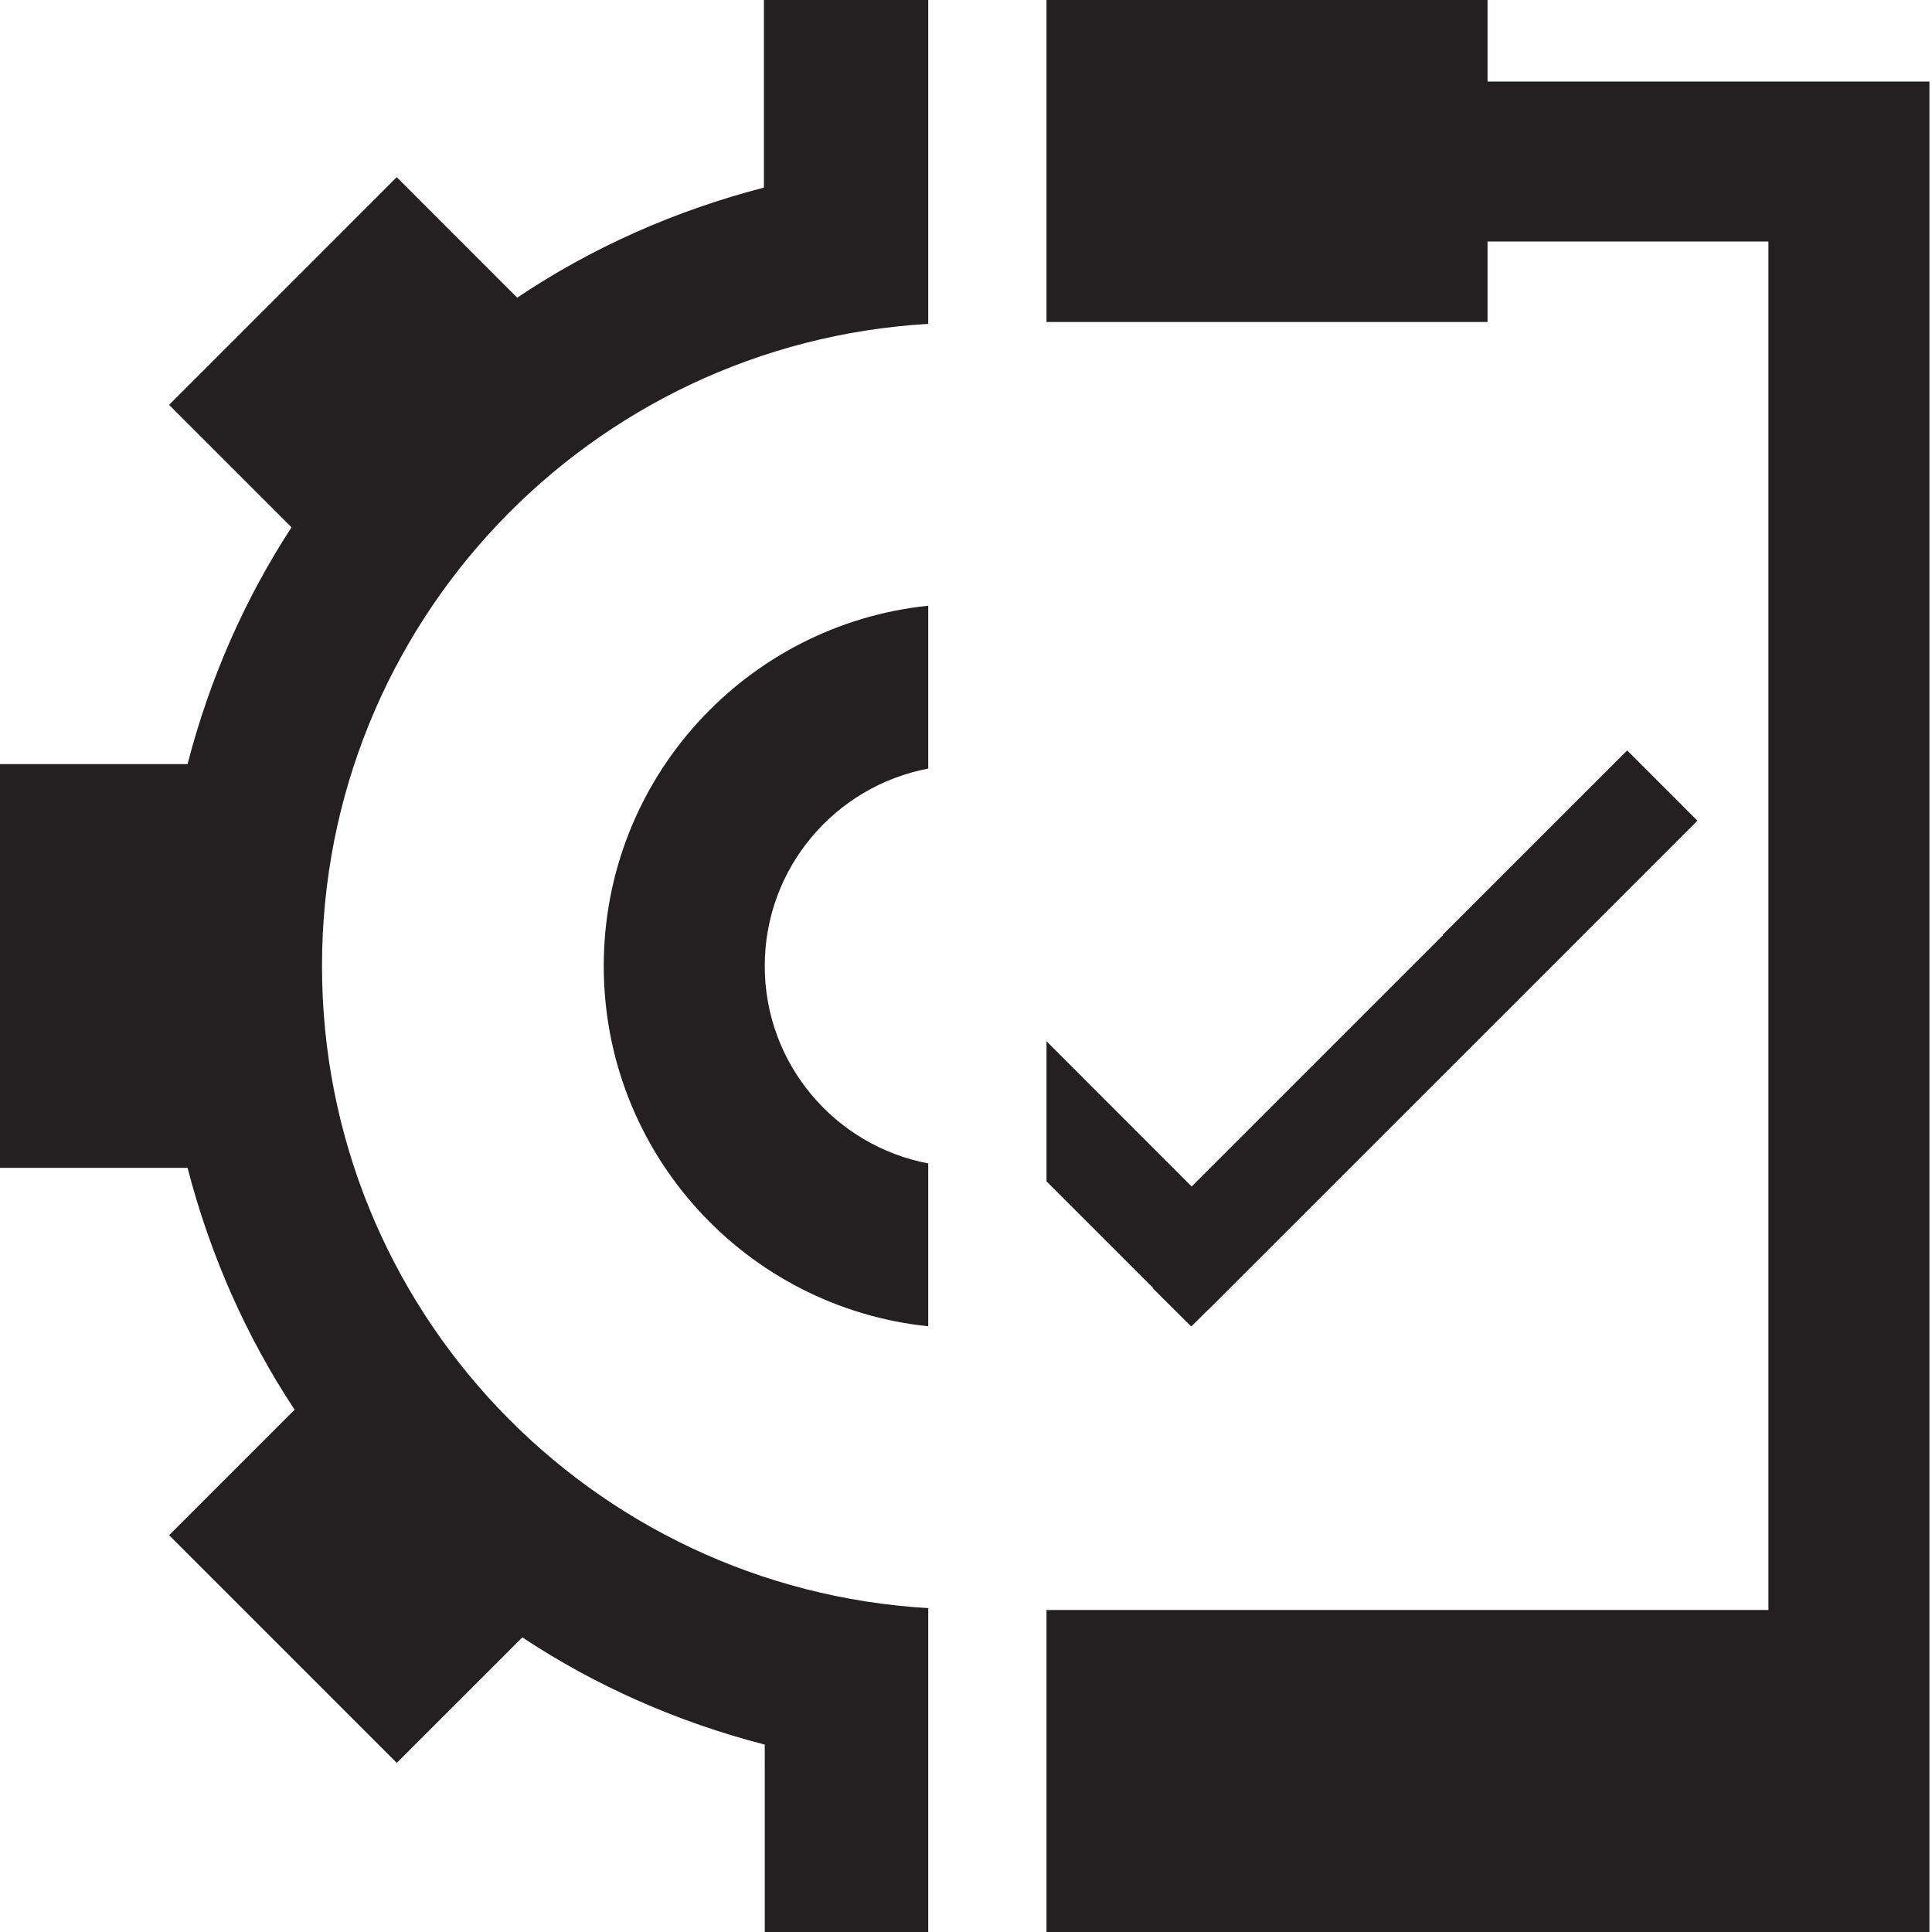
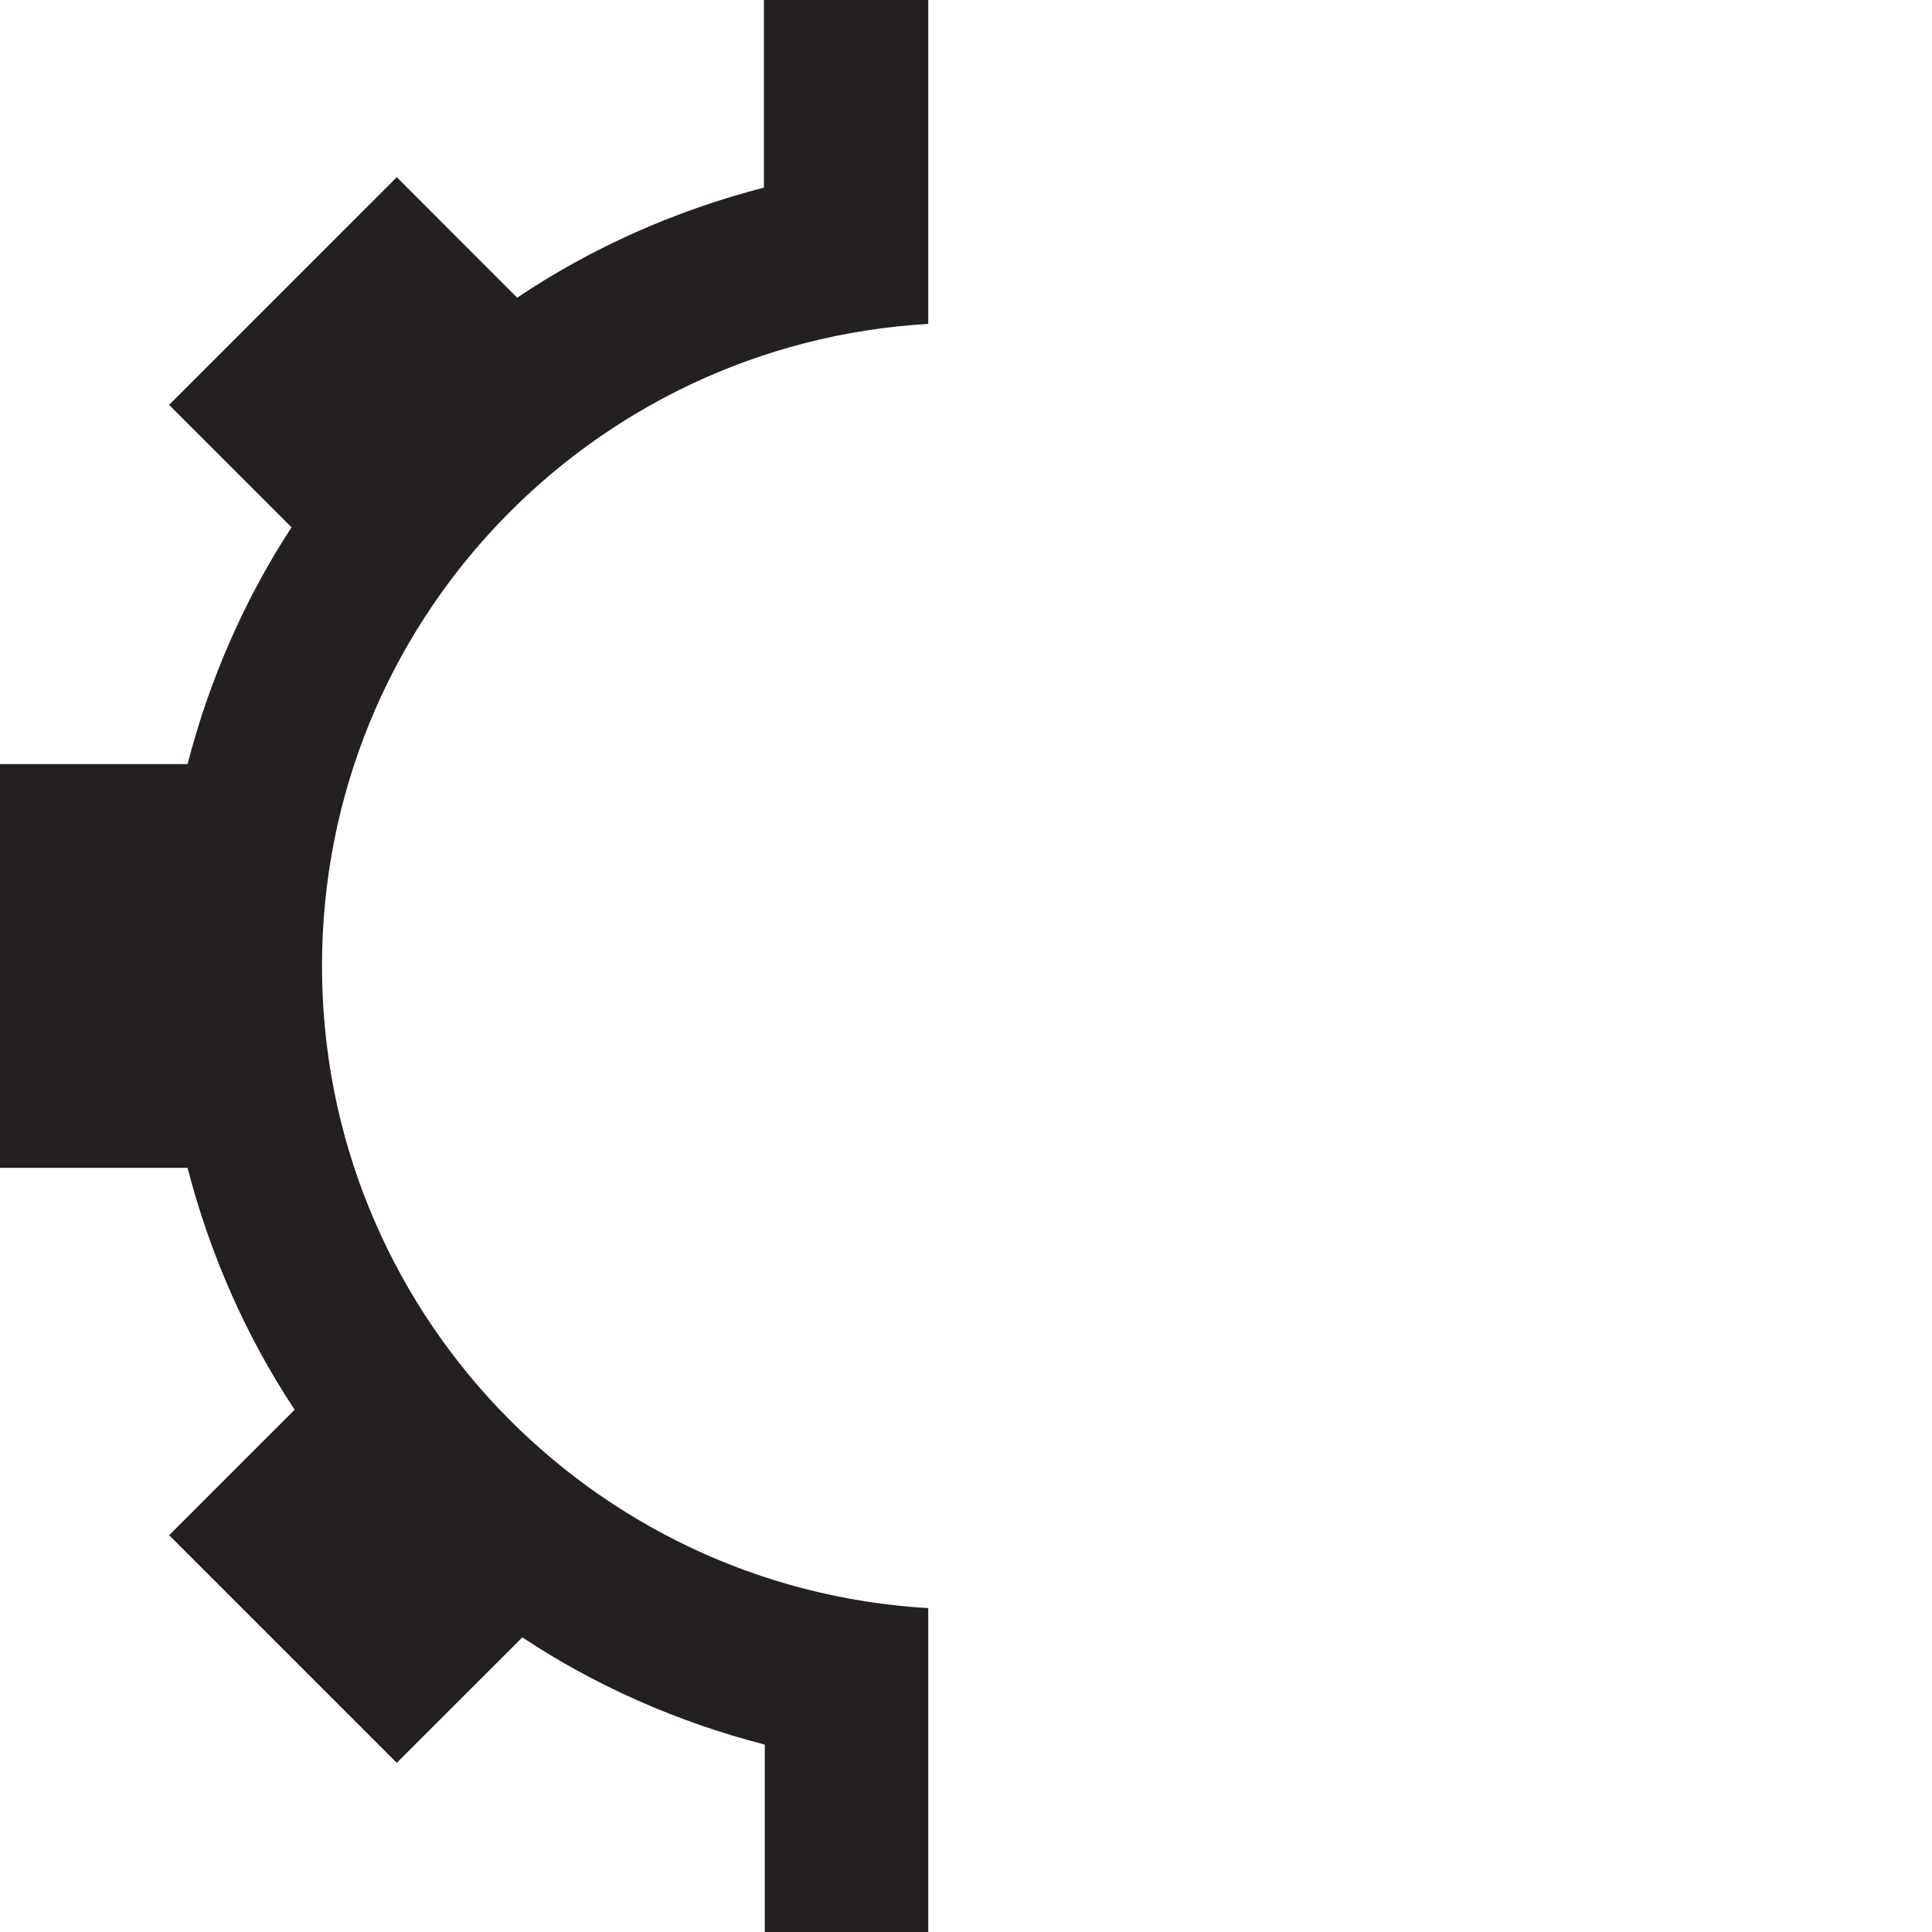
<svg xmlns="http://www.w3.org/2000/svg" width="800px" height="800px" viewBox="0 0 48 48" enable-background="new 0 0 48 48" id="Layer_3" version="1.1" xml:space="preserve">
  <path d="M18.979,4.661c-2.212,0.573-4.284,1.494-6.129,2.735L9.857,4.402l-5.656,5.657l3.042,3.042  c-1.163,1.784-2.036,3.766-2.583,5.883H0v10.031h4.66c0.56,2.165,1.458,4.193,2.66,6.009l-3.118,3.118l5.656,5.656l3.119-3.118  c1.819,1.205,3.853,2.104,6.023,2.664V48h4.062v-8.047C14.665,39.465,8,32.52,8,24c0-8.521,6.665-15.465,15.062-15.953V0h-4.083  V4.661z" fill="#241F20" />
-   <path d="M15,24c0,4.654,3.532,8.482,8.062,8.951v-4.046C20.75,28.466,19,26.44,19,24c0-2.44,1.75-4.466,4.062-4.905  v-4.046C18.532,15.518,15,19.346,15,24z" fill="#241F20" />
-   <polygon fill="#241F20" points="36.957,2.026 36.957,0 26,0 26,8 36.957,8 36.957,6 43.936,6 43.936,40 26,40 26,42 26,43.334   26,48 47.936,48 47.936,2.026 " />
-   <polygon fill="#241F20" points="40.427,18.644 35.845,23.225 35.854,23.231 29.607,29.478 26,25.869 26,29.351 28.653,32.003   28.646,32.011 29.59,32.951 29.597,32.946 29.603,32.951 30.023,32.533 30.026,32.535 37.593,24.971 42.172,20.39 " />
</svg>